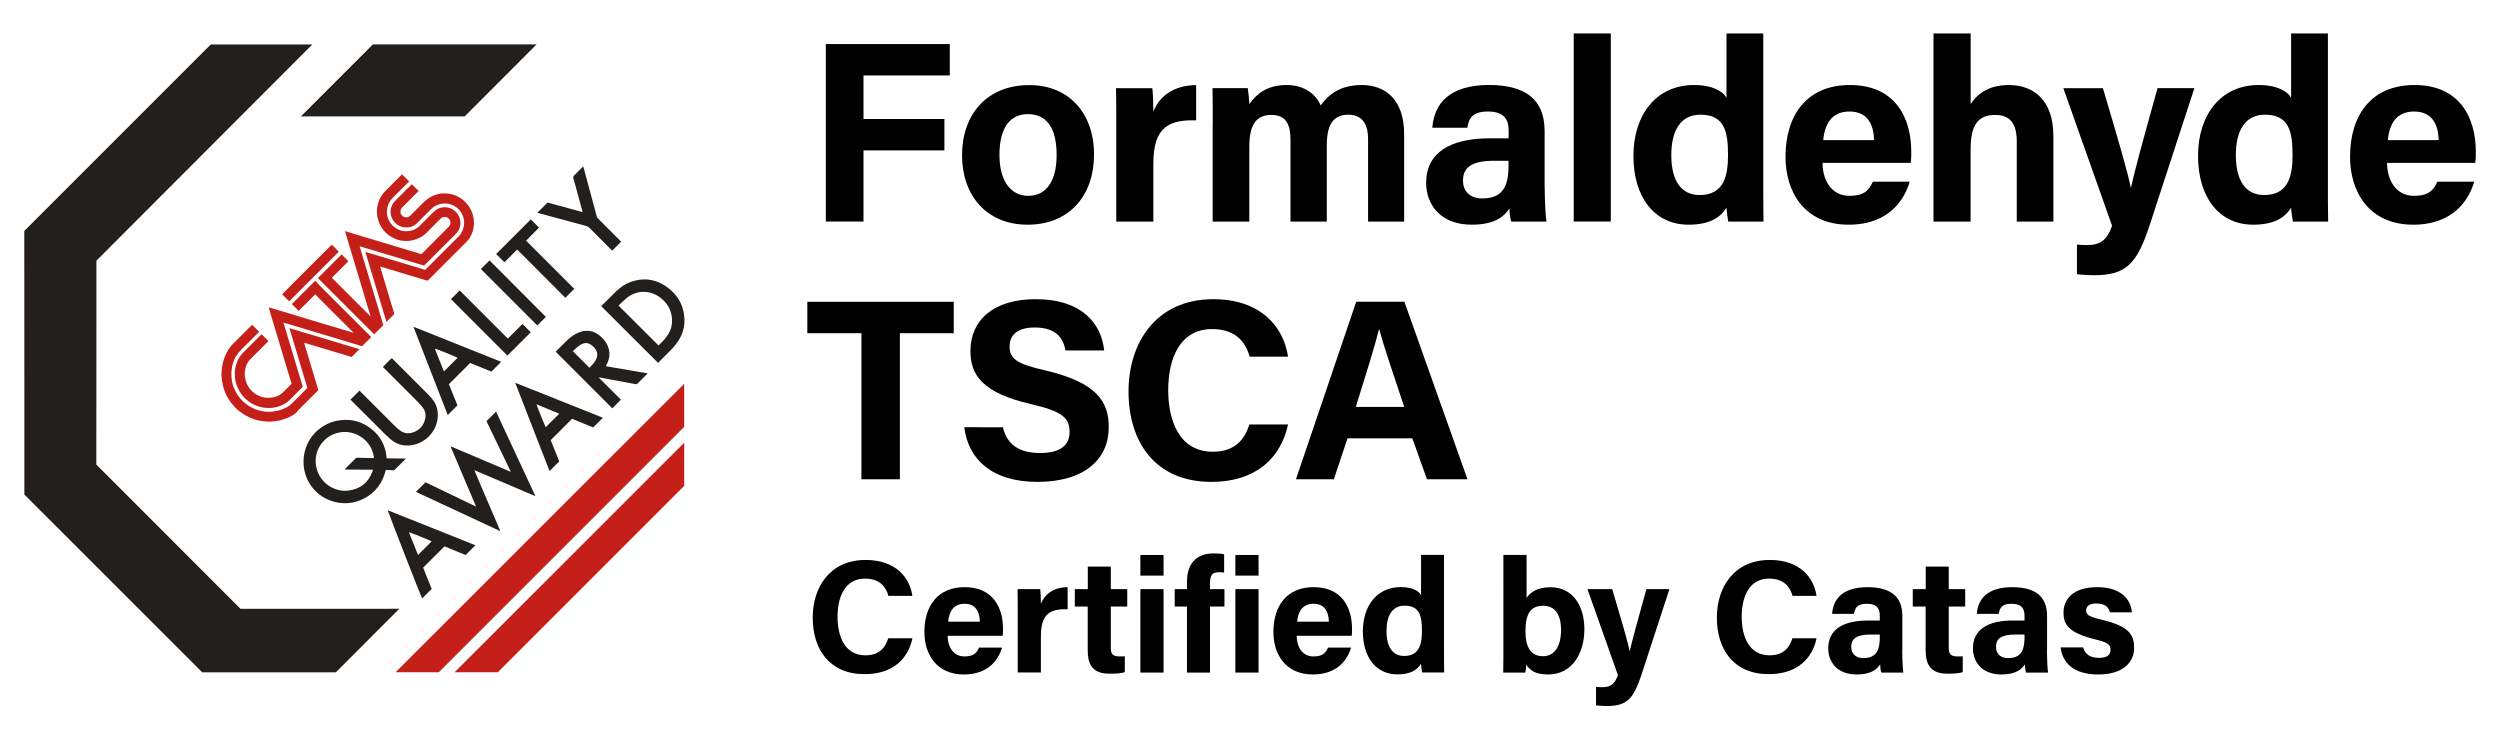
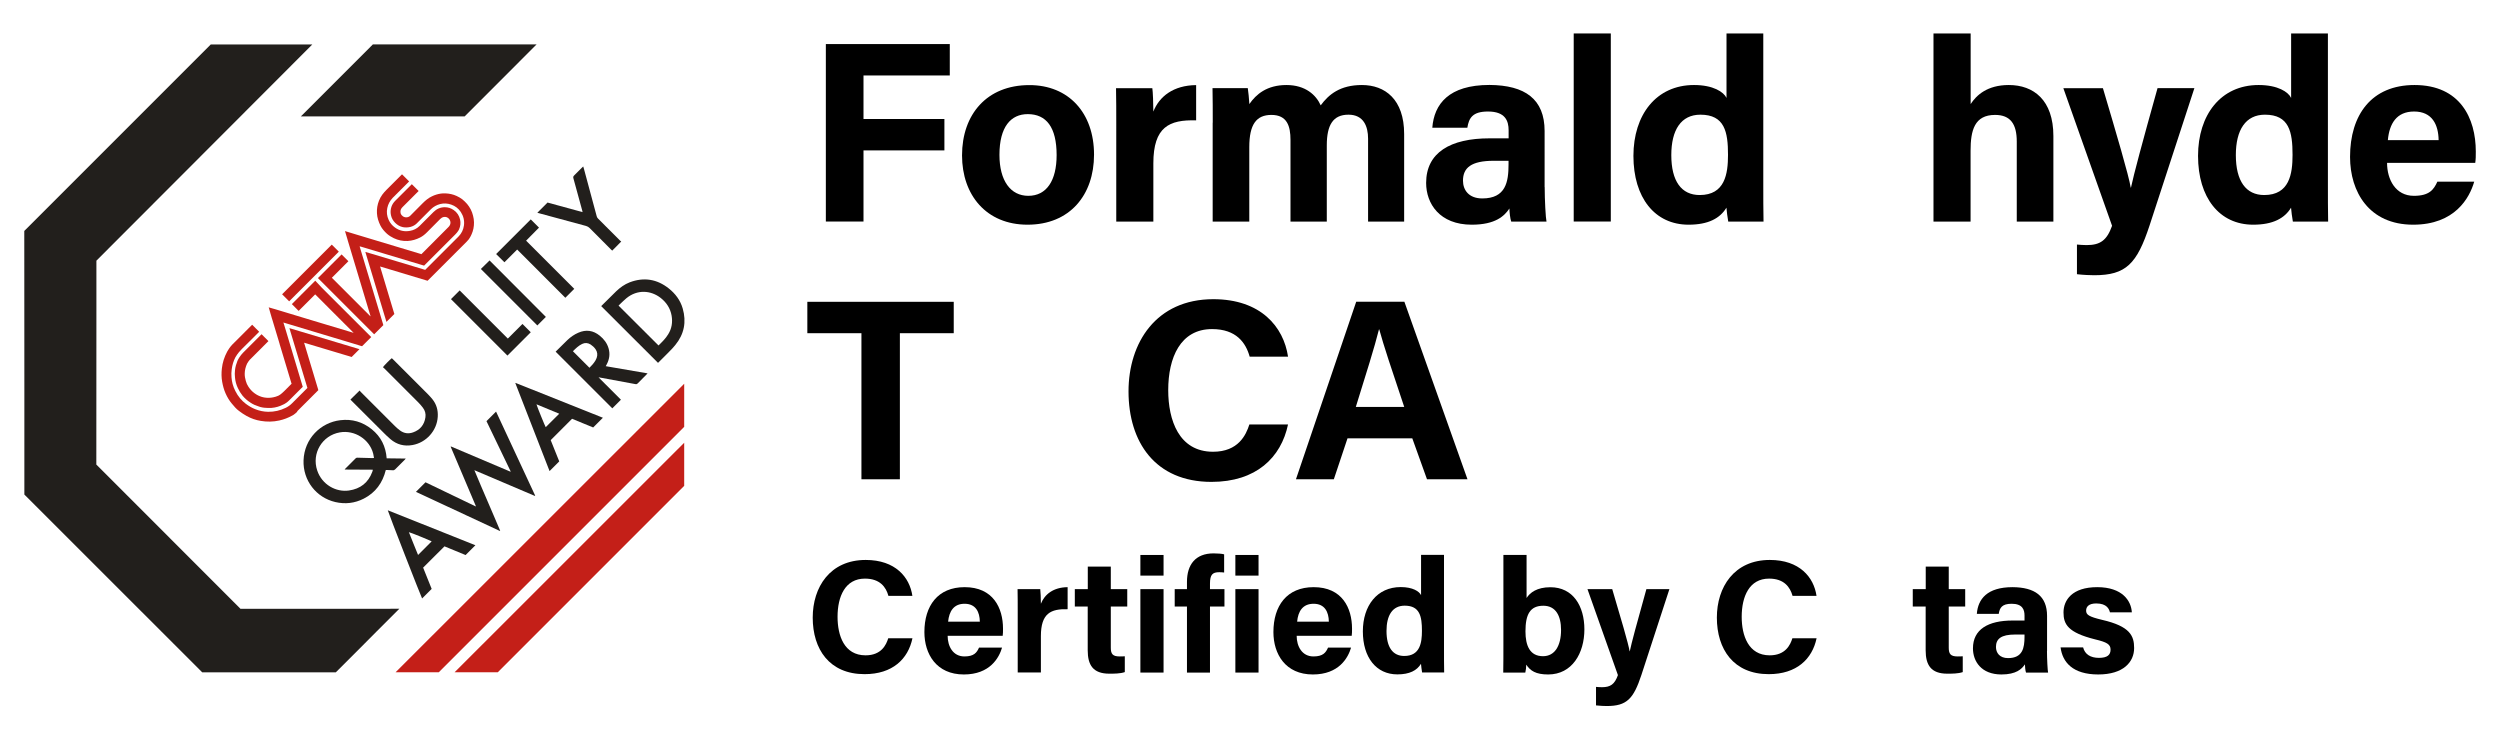
<svg xmlns="http://www.w3.org/2000/svg" version="1.1" id="Livello_1" x="0px" y="0px" viewBox="0 0 316.1 93.51" style="enable-background:new 0 0 316.1 93.51;" xml:space="preserve">
  <style type="text/css">
	.st0{fill:#221F1C;}
	.st1{fill:#C41F18;}
	.st2{fill:none;}
</style>
  <g>
    <g>
      <path d="M115.37,80.7c-0.55,2.63-2.52,4.54-6.05,4.54c-4.46,0-6.56-3.16-6.56-7.15c0-3.85,2.18-7.29,6.7-7.29    c3.75,0,5.56,2.18,5.9,4.54h-3.03c-0.3-1.1-1.06-2.18-2.97-2.18c-2.5,0-3.46,2.26-3.46,4.83c0,2.36,0.83,4.87,3.54,4.87    c2,0,2.61-1.32,2.87-2.16H115.37z" />
      <path d="M119.82,80.39c0,1.32,0.67,2.61,2.12,2.61c1.22,0,1.57-0.49,1.85-1.12h2.91c-0.37,1.28-1.53,3.4-4.83,3.4    c-3.48,0-4.99-2.59-4.99-5.36c0-3.32,1.69-5.68,5.09-5.68c3.6,0,4.85,2.63,4.85,5.25c0,0.37,0,0.59-0.04,0.9H119.82z M123.89,78.6    c-0.02-1.22-0.51-2.26-1.93-2.26c-1.38,0-1.95,0.96-2.08,2.26H123.89z" />
      <path d="M128.68,77.36c0-1.06,0-1.97-0.02-2.87h2.87c0.04,0.24,0.08,1.28,0.08,1.85c0.47-1.2,1.59-2.08,3.38-2.1v2.79    c-2.12-0.06-3.38,0.51-3.38,3.4v4.6h-2.93V77.36z" />
      <path d="M135.91,74.49h1.63v-2.85h2.91v2.85h2.08v2.2h-2.08v5.21c0,0.79,0.24,1.1,1.12,1.1c0.16,0,0.45,0,0.65-0.02v2    c-0.57,0.2-1.36,0.2-1.96,0.2c-2.06,0-2.73-1.1-2.73-2.95v-5.54h-1.63V74.49z" />
      <path d="M144.19,72.78v-2.61h2.93v2.61H144.19z M144.19,74.49h2.93v10.55h-2.93V74.49z" />
      <path d="M150.08,85.04v-8.35h-1.55v-2.2h1.55v-0.92c0-2.18,1.08-3.6,3.36-3.6c0.47,0,1.08,0.04,1.34,0.12v2.3    c-0.16-0.02-0.39-0.04-0.61-0.04c-0.86,0-1.18,0.3-1.18,1.45v0.69h1.83v2.2h-1.83v8.35H150.08z" />
      <path d="M156.2,72.78v-2.61h2.93v2.61H156.2z M156.2,74.49h2.93v10.55h-2.93V74.49z" />
      <path d="M163.95,80.39c0,1.32,0.67,2.61,2.12,2.61c1.22,0,1.57-0.49,1.85-1.12h2.91c-0.37,1.28-1.53,3.4-4.83,3.4    c-3.48,0-4.99-2.59-4.99-5.36c0-3.32,1.69-5.68,5.09-5.68c3.6,0,4.85,2.63,4.85,5.25c0,0.37,0,0.59-0.04,0.9H163.95z M168.02,78.6    c-0.02-1.22-0.51-2.26-1.93-2.26c-1.38,0-1.96,0.96-2.08,2.26H168.02z" />
      <path d="M182.58,70.17v11.97c0,0.96,0,1.93,0.02,2.89h-2.79c-0.06-0.33-0.12-0.86-0.14-1.1c-0.51,0.84-1.43,1.34-2.99,1.34    c-2.67,0-4.36-2.14-4.36-5.44c0-3.24,1.79-5.6,4.79-5.6c1.53,0,2.34,0.55,2.57,1.02v-5.09H182.58z M177.55,82.94    c2,0,2.24-1.67,2.24-3.18c0-1.81-0.26-3.18-2.18-3.18c-1.53,0-2.3,1.2-2.3,3.2C175.31,81.84,176.1,82.94,177.55,82.94z" />
      <path d="M190.09,70.17h2.93v5.44c0.43-0.67,1.3-1.36,3.01-1.36c2.87,0,4.3,2.38,4.3,5.33c0,3.01-1.55,5.7-4.58,5.7    c-1.57,0-2.26-0.47-2.77-1.24c0,0.35-0.06,0.73-0.12,1h-2.79c0.02-1.14,0.02-2.3,0.02-3.44V70.17z M195.14,76.59    c-1.67,0-2.26,1.08-2.26,3.24c0,1.77,0.53,3.14,2.22,3.14c1.49,0,2.28-1.32,2.28-3.32C197.38,77.87,196.71,76.59,195.14,76.59z" />
      <path d="M203.85,74.49c1.08,3.64,2.04,6.88,2.2,7.86h0.02c0.22-1.06,0.86-3.42,2.1-7.86h2.91l-3.54,10.85    c-1,3.03-1.85,3.93-4.38,3.93c-0.27,0-0.86-0.02-1.36-0.08v-2.34c0.2,0.02,0.51,0.04,0.75,0.04c1.08,0,1.61-0.37,2.02-1.53    l-3.85-10.87H203.85z" />
      <path d="M229.69,80.7c-0.55,2.63-2.53,4.54-6.05,4.54c-4.46,0-6.56-3.16-6.56-7.15c0-3.85,2.18-7.29,6.7-7.29    c3.75,0,5.56,2.18,5.9,4.54h-3.03c-0.31-1.1-1.06-2.18-2.97-2.18c-2.5,0-3.46,2.26-3.46,4.83c0,2.36,0.84,4.87,3.54,4.87    c2,0,2.61-1.32,2.87-2.16H229.69z" />
-       <path d="M240.52,82.31c0,1.02,0.08,2.48,0.14,2.73h-2.79c-0.08-0.2-0.14-0.77-0.14-1.04c-0.39,0.59-1.1,1.28-2.97,1.28    c-2.55,0-3.6-1.67-3.6-3.3c0-2.4,1.91-3.52,5.01-3.52h1.51v-0.63c0-0.75-0.26-1.49-1.63-1.49c-1.22,0-1.51,0.51-1.63,1.28h-2.77    c0.14-1.87,1.3-3.38,4.52-3.38c2.81,0.02,4.36,1.12,4.36,3.64V82.31z M237.67,80.23h-1.18c-1.77,0-2.42,0.55-2.42,1.57    c0,0.75,0.47,1.41,1.53,1.41c1.85,0,2.08-1.3,2.08-2.69V80.23z" />
      <path d="M241.86,74.49h1.63v-2.85h2.91v2.85h2.08v2.2h-2.08v5.21c0,0.79,0.24,1.1,1.12,1.1c0.16,0,0.45,0,0.65-0.02v2    c-0.57,0.2-1.36,0.2-1.96,0.2c-2.06,0-2.73-1.1-2.73-2.95v-5.54h-1.63V74.49z" />
      <path d="M258.82,82.31c0,1.02,0.08,2.48,0.14,2.73h-2.79c-0.08-0.2-0.14-0.77-0.14-1.04c-0.39,0.59-1.1,1.28-2.97,1.28    c-2.55,0-3.6-1.67-3.6-3.3c0-2.4,1.91-3.52,5.01-3.52h1.51v-0.63c0-0.75-0.26-1.49-1.63-1.49c-1.22,0-1.51,0.51-1.63,1.28h-2.77    c0.14-1.87,1.3-3.38,4.52-3.38c2.81,0.02,4.36,1.12,4.36,3.64V82.31z M255.97,80.23h-1.18c-1.77,0-2.42,0.55-2.42,1.57    c0,0.75,0.47,1.41,1.53,1.41c1.85,0,2.08-1.3,2.08-2.69V80.23z" />
      <path d="M263.39,81.86c0.22,0.86,0.92,1.32,2,1.32c1.08,0,1.47-0.39,1.47-1.04c0-0.67-0.45-0.94-1.96-1.3    c-3.44-0.86-3.99-1.91-3.99-3.4c0-1.55,1.08-3.2,4.26-3.2c3.2,0,4.3,1.75,4.38,3.18h-2.77c-0.1-0.39-0.37-1.12-1.73-1.12    c-0.96,0-1.28,0.43-1.28,0.9c0,0.53,0.33,0.77,2.04,1.18c3.52,0.81,4.03,2.02,4.03,3.56c0,1.75-1.34,3.34-4.54,3.34    c-3.22,0-4.52-1.55-4.76-3.42H263.39z" />
    </g>
    <g>
      <path d="M104.42,5.57h15.67v3.97h-10.91v5.51h10.23v3.97h-10.23v8.99h-4.76V5.57z" />
      <path d="M138.33,19.55c0,5.11-3.06,8.86-8.41,8.86c-5.21,0-8.28-3.75-8.28-8.76c0-5.21,3.16-8.89,8.5-8.89    C135.11,10.75,138.33,14.27,138.33,19.55z M126.37,19.58c0,3.26,1.4,5.18,3.65,5.18c2.31,0,3.58-1.92,3.58-5.15    c0-3.52-1.3-5.18-3.65-5.18C127.81,14.43,126.37,16.03,126.37,19.58z" />
      <path d="M141.14,15.74c0-1.69,0-3.16-0.03-4.59h4.59c0.07,0.39,0.13,2.05,0.13,2.96c0.75-1.92,2.54-3.32,5.41-3.35v4.46    c-3.39-0.1-5.41,0.81-5.41,5.44v7.36h-4.69V15.74z" />
      <path d="M153.34,15.51c0-1.47,0-2.9-0.03-4.37h4.46c0.07,0.42,0.16,1.37,0.2,2.02c0.85-1.24,2.22-2.41,4.69-2.41    c2.41,0,3.75,1.27,4.33,2.57c1.01-1.37,2.44-2.57,5.21-2.57c2.93,0,5.34,1.82,5.34,6.19v11.08h-4.56V17.53    c0-1.53-0.55-3.03-2.48-3.03c-1.95,0-2.74,1.3-2.74,3.88v9.64h-4.59V17.69c0-1.73-0.42-3.16-2.41-3.16c-1.89,0-2.8,1.17-2.8,4.07    v9.42h-4.63V15.51z" />
      <path d="M195.31,23.65c0,1.63,0.13,3.97,0.23,4.37h-4.46c-0.13-0.33-0.23-1.24-0.23-1.66c-0.62,0.94-1.76,2.05-4.76,2.05    c-4.07,0-5.77-2.67-5.77-5.28c0-3.84,3.06-5.64,8.02-5.64h2.41v-1.01c0-1.2-0.42-2.38-2.61-2.38c-1.96,0-2.41,0.82-2.61,2.05    h-4.43c0.23-3,2.09-5.41,7.23-5.41c4.5,0.03,6.97,1.79,6.97,5.83V23.65z M190.75,20.33h-1.89c-2.83,0-3.88,0.88-3.88,2.51    c0,1.2,0.75,2.25,2.44,2.25c2.97,0,3.32-2.09,3.32-4.3V20.33z" />
      <path d="M198.98,28.02V4.23h4.69v23.78H198.98z" />
      <path d="M222.95,4.23v19.16c0,1.53,0,3.09,0.03,4.63h-4.46c-0.1-0.52-0.2-1.37-0.23-1.76c-0.81,1.34-2.28,2.15-4.79,2.15    c-4.27,0-6.97-3.42-6.97-8.7c0-5.18,2.87-8.96,7.66-8.96c2.44,0,3.75,0.88,4.11,1.63V4.23H222.95z M214.91,24.66    c3.19,0,3.58-2.67,3.58-5.08c0-2.9-0.42-5.08-3.49-5.08c-2.44,0-3.68,1.92-3.68,5.11C211.32,22.9,212.59,24.66,214.91,24.66z" />
-       <path d="M230.44,20.59c0,2.12,1.08,4.17,3.39,4.17c1.96,0,2.51-0.78,2.97-1.79h4.66c-0.59,2.05-2.44,5.44-7.72,5.44    c-5.57,0-7.98-4.14-7.98-8.57c0-5.31,2.7-9.09,8.15-9.09c5.77,0,7.75,4.2,7.75,8.41c0,0.59,0,0.95-0.07,1.43H230.44z     M236.95,17.72c-0.03-1.95-0.81-3.62-3.1-3.62c-2.22,0-3.13,1.53-3.32,3.62H236.95z" />
      <path d="M249.17,4.23v8.93c0.72-1.11,2.09-2.41,4.82-2.41c3.13,0,5.64,1.89,5.64,6.45v10.82H255V17.89c0-2.18-0.78-3.36-2.74-3.36    c-2.61,0-3.1,1.95-3.1,4.53v8.96h-4.69V4.23H249.17z" />
      <path d="M265.89,11.14c1.73,5.83,3.26,11.01,3.52,12.58h0.03c0.36-1.69,1.37-5.47,3.36-12.58h4.66l-5.67,17.37    c-1.6,4.85-2.97,6.29-7,6.29c-0.42,0-1.37-0.03-2.18-0.13v-3.75c0.33,0.03,0.81,0.07,1.21,0.07c1.73,0,2.57-0.59,3.23-2.44    l-6.16-17.4H265.89z" />
      <path d="M294.34,4.23v19.16c0,1.53,0,3.09,0.03,4.63h-4.46c-0.1-0.52-0.2-1.37-0.23-1.76c-0.81,1.34-2.28,2.15-4.79,2.15    c-4.27,0-6.97-3.42-6.97-8.7c0-5.18,2.87-8.96,7.66-8.96c2.44,0,3.75,0.88,4.11,1.63V4.23H294.34z M286.29,24.66    c3.19,0,3.58-2.67,3.58-5.08c0-2.9-0.42-5.08-3.49-5.08c-2.44,0-3.68,1.92-3.68,5.11C282.7,22.9,283.98,24.66,286.29,24.66z" />
      <path d="M301.82,20.59c0,2.12,1.08,4.17,3.39,4.17c1.96,0,2.51-0.78,2.97-1.79h4.66c-0.59,2.05-2.44,5.44-7.72,5.44    c-5.57,0-7.98-4.14-7.98-8.57c0-5.31,2.7-9.09,8.15-9.09c5.77,0,7.75,4.2,7.75,8.41c0,0.59,0,0.95-0.07,1.43H301.82z     M308.34,17.72c-0.03-1.95-0.81-3.62-3.1-3.62c-2.22,0-3.13,1.53-3.32,3.62H308.34z" />
      <path d="M108.92,42.13h-6.84v-3.97h18.51v3.97h-6.81V60.6h-4.86V42.13z" />
-       <path d="M126.81,54.02c0.52,2.25,2.12,3.26,4.72,3.26c2.61,0,3.71-1.04,3.71-2.67c0-1.86-1.08-2.64-4.92-3.52    c-6.12-1.43-7.62-3.68-7.62-6.71c0-3.91,2.93-6.55,8.24-6.55c5.96,0,8.34,3.19,8.67,6.48h-4.89c-0.26-1.4-1.01-2.9-3.91-2.9    c-1.99,0-3.16,0.81-3.16,2.41c0,1.56,0.95,2.22,4.59,3.03c6.52,1.56,7.95,3.98,7.95,7.17c0,4.07-3.1,6.91-9.02,6.91    c-5.7,0-8.73-2.8-9.25-6.91H126.81z" />
      <path d="M162.86,53.66c-0.88,4.2-4.04,7.27-9.68,7.27c-7.13,0-10.49-5.05-10.49-11.44c0-6.16,3.49-11.66,10.72-11.66    c6,0,8.89,3.49,9.45,7.27h-4.85c-0.49-1.76-1.69-3.49-4.76-3.49c-4.01,0-5.54,3.62-5.54,7.72c0,3.78,1.34,7.79,5.67,7.79    c3.19,0,4.17-2.12,4.59-3.45H162.86z" />
      <path d="M170.38,55.42l-1.73,5.18h-4.79l7.62-22.45h6.09l7.98,22.45h-5.12l-1.86-5.18H170.38z M177.55,51.45    c-1.6-4.76-2.61-7.79-3.16-9.81h-0.03c-0.55,2.22-1.66,5.73-2.93,9.81H177.55z" />
    </g>
    <g>
      <path class="st0" d="M57.02,56.45c2.51,1.06,5.01,2.13,7.52,3.19c0.01-0.01,0.02-0.02,0.03-0.03c-1.02-2.13-2.04-4.25-3.06-6.36    c0.41-0.41,0.8-0.8,1.21-1.21c1.65,3.53,3.3,7.08,4.95,10.63c-0.01,0.01-0.01,0.02-0.02,0.02c-0.01,0-0.01,0.01-0.02,0.01    c-0.01,0-0.03,0-0.04-0.01c-2.52-1.07-5.04-2.15-7.61-3.24c0.27,0.67,0.55,1.3,0.81,1.93c0.27,0.64,0.54,1.27,0.82,1.91    c0.27,0.64,0.54,1.27,0.82,1.91c0.27,0.64,0.54,1.27,0.81,1.9c-0.02,0.02-0.02,0.02-0.02,0.03c0,0-0.01,0.01-0.02,0    c-0.03-0.01-0.07-0.02-0.1-0.04c-3.51-1.64-7.02-3.27-10.51-4.9c0.39-0.39,0.79-0.79,1.21-1.21c2.07,1,4.21,2.02,6.34,3.05    c0.01-0.01,0.02-0.02,0.03-0.03c-1.06-2.51-2.13-5.01-3.19-7.52C57,56.48,57.01,56.46,57.02,56.45z" />
      <path class="st0" d="M45.47,49.38c0.04,0.05,0.09,0.12,0.14,0.17c1.44,1.44,2.88,2.88,4.32,4.32c0.2,0.2,0.42,0.39,0.65,0.56    c0.5,0.37,1.06,0.45,1.65,0.24c0.9-0.32,1.42-0.96,1.56-1.9c0.07-0.45-0.05-0.87-0.32-1.22c-0.18-0.24-0.38-0.47-0.59-0.68    c-1.43-1.43-2.86-2.86-4.29-4.29c-0.05-0.05-0.12-0.1-0.17-0.15c0.09-0.16,0.92-1,1.12-1.14c0.05,0.04,0.1,0.09,0.15,0.14    c1.48,1.48,2.96,2.96,4.44,4.44c0.19,0.19,0.36,0.39,0.53,0.59c0.53,0.65,0.74,1.4,0.69,2.23c-0.1,1.76-1.45,3.27-3.19,3.58    c-1.05,0.19-1.98-0.05-2.8-0.75c-0.19-0.16-0.38-0.33-0.56-0.51c-1.46-1.45-2.91-2.91-4.37-4.36c-0.04-0.04-0.09-0.09-0.12-0.13    C44.7,50.14,45.07,49.78,45.47,49.38z" />
      <path class="st0" d="M67.94,26.9c0.43-0.44,0.85-0.85,1.29-1.29c1.45,0.39,2.92,0.8,4.43,1.21c-0.01-0.08-0.02-0.14-0.04-0.19    c-0.37-1.36-0.74-2.73-1.12-4.09c-0.04-0.15-0.02-0.24,0.09-0.35c0.33-0.32,0.65-0.65,0.98-0.98c0.05-0.05,0.1-0.09,0.17-0.16    c0.03,0.08,0.05,0.15,0.07,0.21c0.55,2.03,1.1,4.06,1.64,6.09c0.03,0.12,0.09,0.21,0.18,0.3c0.92,0.92,1.84,1.84,2.76,2.76    c0.05,0.05,0.12,0.09,0.16,0.13c-0.4,0.4-0.76,0.77-1.14,1.15c-0.04-0.03-0.09-0.09-0.15-0.14c-0.9-0.9-1.8-1.8-2.7-2.71    c-0.13-0.13-0.28-0.22-0.46-0.27c-2.01-0.54-4.02-1.08-6.03-1.63C68.03,26.94,67.99,26.92,67.94,26.9z" />
      <path class="st0" d="M64.21,42.81c0.64-0.63,1.25-1.25,1.85-1.85c0.36,0.36,0.71,0.71,1.05,1.05c-0.98,0.98-1.97,1.97-2.95,2.95    c-2.38-2.38-4.76-4.76-7.14-7.14c0.35-0.35,0.71-0.71,1.1-1.1C60.13,38.73,62.16,40.76,64.21,42.81z" />
      <path class="st0" d="M61.9,32.93c2.38,2.39,4.76,4.77,7.12,7.14c-0.36,0.36-0.73,0.73-1.08,1.08c-2.37-2.37-4.75-4.75-7.14-7.14    C61.16,33.66,61.52,33.3,61.9,32.93z" />
      <path class="st0" d="M48.89,57.95c-0.11-1.5-0.72-2.73-1.88-3.67c-1.16-0.94-2.5-1.33-3.98-1.15c-2.51,0.3-4.55,2.35-4.65,5.07    c-0.09,2.56,1.61,4.72,4.02,5.28c1.25,0.29,2.45,0.15,3.59-0.43c1.49-0.76,2.39-2,2.79-3.62c0.09,0,0.18,0,0.26,0    c0.21,0.01,0.42,0.02,0.63,0.03c0.12,0.01,0.21-0.03,0.3-0.12c0.4-0.41,0.81-0.81,1.22-1.22c0.04-0.04,0.06-0.08,0.11-0.14    C50.47,57.97,49.69,57.96,48.89,57.95z M47.04,57.92c-0.62-0.01-1.23-0.03-1.85-0.05c-0.08,0-0.15,0.01-0.21,0.07    c-0.45,0.45-0.9,0.9-1.35,1.35c-0.01,0.01-0.02,0.03-0.05,0.08c1.2,0.01,2.37,0.01,3.57,0.02c-0.03,0.1-0.05,0.18-0.07,0.25    c-0.51,1.39-1.51,2.17-2.96,2.38c-1.63,0.24-3.41-0.74-4.01-2.53c-0.73-2.16,0.62-4.43,2.86-4.82c1.87-0.33,3.76,0.88,4.22,2.7    c0.04,0.17,0.06,0.34,0.1,0.54C47.2,57.92,47.12,57.92,47.04,57.92z" />
      <path class="st0" d="M83.2,45.88c-2.41-2.4-4.79-4.78-7.18-7.17c0.01-0.01,0.02-0.03,0.04-0.05c0.62-0.61,1.23-1.23,1.85-1.83    c0.5-0.48,1.06-0.88,1.7-1.13c1.79-0.68,3.45-0.42,4.95,0.77c0.83,0.66,1.46,1.49,1.76,2.53c0.49,1.7,0.19,3.25-0.94,4.63    c-0.23,0.29-0.49,0.56-0.75,0.82c-0.43,0.45-0.88,0.88-1.32,1.32C83.28,45.81,83.24,45.85,83.2,45.88z M83.26,43.68    c0.44-0.43,0.9-0.87,1.23-1.42c0.45-0.72,0.57-1.51,0.43-2.34c-0.16-0.92-0.64-1.66-1.37-2.24c-1.26-0.99-2.98-1.1-4.35,0.03    c-0.26,0.22-0.51,0.46-0.76,0.7c-0.08,0.08-0.16,0.17-0.23,0.23C79.91,40.33,81.58,42,83.26,43.68z" />
      <path class="st0" d="M65.39,31.55c-0.55,0.55-1.09,1.09-1.61,1.61c-0.36-0.36-0.71-0.71-1.05-1.04c1.45-1.45,2.92-2.92,4.38-4.38    c0.33,0.33,0.68,0.68,1.04,1.04c-0.53,0.53-1.07,1.08-1.63,1.65c2.04,2.04,4.07,4.07,6.09,6.09c-0.38,0.38-0.75,0.75-1.13,1.13    C69.47,35.62,67.43,33.59,65.39,31.55z" />
      <path class="st0" d="M76.59,46.3c0.05-0.1,0.1-0.18,0.14-0.26c0.33-0.64,0.42-1.3,0.22-1.99c-0.19-0.66-0.59-1.18-1.12-1.61    c-0.83-0.67-1.73-0.8-2.71-0.37c-0.51,0.22-0.97,0.54-1.37,0.92c-0.5,0.48-0.99,0.97-1.48,1.46c-0.01,0.01-0.02,0.04-0.01,0.02    c2.4,2.4,4.79,4.79,7.16,7.16c0.35-0.35,0.71-0.71,1.09-1.09c-0.92-0.92-1.86-1.86-2.83-2.83c0.08,0.01,0.11,0.01,0.14,0.02    c1.51,0.28,3.03,0.55,4.54,0.84c0.12,0.02,0.19-0.01,0.27-0.09c0.37-0.37,0.74-0.74,1.11-1.12c0.04-0.04,0.07-0.08,0.14-0.15    C80.09,46.89,78.35,46.6,76.59,46.3z M75.44,45.26c-0.04,0.11-0.09,0.22-0.15,0.32c-0.21,0.35-0.48,0.65-0.76,0.92    c-0.7-0.7-1.38-1.38-2.09-2.09c0.34-0.34,0.7-0.7,1.16-0.92c0.37-0.18,0.73-0.15,1.08,0.07c0.24,0.16,0.45,0.35,0.62,0.59    C75.54,44.5,75.58,44.87,75.44,45.26z" />
      <g>
        <path class="st0" d="M69.49,59.56C69.48,59.56,69.48,59.56,69.49,59.56C69.48,59.56,69.48,59.56,69.49,59.56     C69.5,59.57,69.49,59.57,69.49,59.56z" />
        <path class="st0" d="M76.18,52.8c-3.66-1.46-7.32-2.92-10.98-4.38c-0.01,0-0.01,0-0.02,0c-0.01,0-0.01,0.01-0.02,0.02     c0.01,0.03,0.02,0.07,0.04,0.11c1.43,3.67,2.85,7.33,4.28,11c0,0,0.01,0,0.01,0.01c0.41-0.41,0.81-0.81,1.22-1.22     c-0.36-0.89-0.73-1.8-1.08-2.69c0.91-0.91,1.8-1.8,2.7-2.7c0.89,0.36,1.79,0.74,2.67,1.1c0.43-0.43,0.83-0.83,1.23-1.23     C76.21,52.82,76.19,52.81,76.18,52.8z M69,54.01c-0.07-0.09-1.05-2.48-1.17-2.89c0.99,0.41,1.94,0.8,2.88,1.19     C70.13,52.88,69.56,53.45,69,54.01z" />
      </g>
      <path class="st0" d="M49.03,64.52c0.07,0.32,4.26,11.06,4.34,11.15c0.4-0.4,0.8-0.8,1.21-1.21c-0.36-0.89-0.73-1.8-1.08-2.69    c0.91-0.91,1.8-1.79,2.7-2.69c0.89,0.36,1.79,0.74,2.67,1.1c0.43-0.43,0.83-0.83,1.24-1.24C56.42,67.48,52.74,66.01,49.03,64.52z     M52.86,70.17c-0.4-0.95-0.77-1.92-1.16-2.88c0.16,0.01,2.68,1.04,2.88,1.16C54.01,69.02,53.44,69.59,52.86,70.17z" />
-       <path class="st0" d="M52.47,41.39c-0.04-0.02-0.08-0.03-0.12-0.04c-0.01,0-0.01,0-0.02,0c-0.01,0-0.01,0.01-0.03,0.03    c1.44,3.7,2.88,7.41,4.31,11.1c0.41-0.41,0.82-0.82,1.23-1.23c-0.36-0.89-0.72-1.8-1.08-2.67c0.91-0.91,1.79-1.79,2.69-2.69    c0.88,0.36,1.79,0.74,2.68,1.1c0.42-0.42,0.82-0.82,1.24-1.24C59.74,44.29,56.1,42.84,52.47,41.39z M56.13,46.96    c-0.38-0.94-0.77-1.9-1.15-2.87c0.18,0.01,2.4,0.9,2.88,1.15C57.28,45.82,56.72,46.38,56.13,46.96z" />
      <path class="st0" d="M49.38,76.98L49.38,76.98l-18.97,0l-0.91-0.91c-4.06-4.07-8.13-8.14-12.2-12.21l-1.08-1.08l-4.04-4.04v-0.23    c0-0.02,0-0.03,0-0.05c0.01-6.39,0.01-12.78,0.01-19.17v-6.16c0-0.02,0-0.04,0-0.06v-0.11L39.49,5.62H26.65l-0.2,0.2    c-7.73,7.73-15.45,15.46-23.18,23.18c0,0,0,0,0,0L3.07,29.2v0.27c0,0,0,0,0,0.01c0.01,6.56,0.01,13.12,0.01,19.68    c0,2.89,0,5.78,0,8.68l0,4.69l0.13,0.13c0,0,0,0,0,0c7.32,7.31,14.64,14.63,21.96,21.95l0.4,0.4h0.18l0,0l16.71,0l0.14-0.14    c0,0,0,0,0.01-0.01c1.15-1.16,2.31-2.31,3.46-3.46l1.58-1.59l2.84-2.84H49.38z" />
      <g>
        <path class="st0" d="M67.87,5.61H47.15l-6.69,6.69l-2.42,2.42h0.04c0,0,0,0,0,0c0.08,0,0.13,0,0.18,0c0.16,0,0.32,0,0.48,0H55.1     h3.5h0.15l0.11-0.11c0,0,0,0,0,0c2.91-2.91,5.82-5.83,8.73-8.74l0.23-0.23h0C67.85,5.63,67.86,5.62,67.87,5.61z" />
      </g>
      <g>
        <g>
          <path class="st1" d="M86.51,51.5v-0.49v-2.49l-0.08,0.08c-2,2-4,3.99-5.99,5.99c-0.01,0.01-0.01,0.01-0.01,0.01l-0.01,0.01      l-0.01,0.01C70.28,64.74,60.17,74.85,50.06,84.96L50.02,85h5.46c0.06-0.06,0.12-0.12,0.19-0.18c0,0,0,0,0-0.01      c2.89-2.9,5.79-5.79,8.69-8.69c7.34-7.34,14.67-14.68,22.01-22.01c0,0,0,0,0,0c0.05-0.05,0.1-0.1,0.14-0.14v-0.19V51.5z" />
        </g>
        <g>
          <path class="st1" d="M86.51,55.98c-9.68,9.67-19.33,19.33-28.99,28.98L57.48,85h5.46c0.06-0.06,0.12-0.12,0.19-0.18      c0,0,0,0,0-0.01c2.89-2.9,5.79-5.79,8.69-8.69c4.9-4.9,9.79-9.79,14.69-14.69V55.98z" />
        </g>
      </g>
      <g>
        <path class="st1" d="M37.61,51.97c0.21-0.22,0.43-0.43,0.65-0.65c0.43-0.43,0.86-0.86,1.29-1.29l0.7-0.7l-0.03-0.1l0-0.01     l-1.77-5.89l0.03,0.01l5.13,1.54l0.51,0.15l0.29,0.09l0.05,0.02l0.03-0.03c0.25-0.25,0.53-0.53,0.75-0.75l0.04-0.04     c0.04-0.04,0.08-0.08,0.12-0.12l0.05-0.05l-0.23-0.07l-0.1-0.03l-8.53-2.56l0.01,0.02c0.01,0.02,0.01,0.03,0.01,0.04     c0.71,2.38,1.43,4.76,2.15,7.15l0.08,0.26l0.03,0.09l-0.06,0.06l-1.87,1.87c-0.23,0.24-0.5,0.43-0.8,0.58     c-0.71,0.35-1.46,0.52-2.24,0.51c-0.55-0.01-1.09-0.12-1.6-0.32c-0.44-0.17-0.85-0.41-1.23-0.7c-0.26-0.2-0.51-0.43-0.72-0.69     c-0.23-0.28-0.43-0.58-0.59-0.91c-0.15-0.29-0.27-0.59-0.35-0.9c-0.07-0.27-0.12-0.55-0.14-0.83c-0.03-0.35-0.02-0.7,0.03-1.05     c0.07-0.53,0.22-1.03,0.46-1.49c0.14-0.24,0.3-0.47,0.45-0.65c0.1-0.11,0.24-0.27,0.4-0.43c0.37-0.37,0.75-0.74,1.12-1.11     l0.98-0.98c0,0,0,0,0,0l0.06-0.06l-0.89-0.89l-0.05,0.05l-1.99,1.99l-0.47,0.47c0,0,0,0.01-0.01,0.01     c-0.06,0.06-0.32,0.35-0.52,0.69c-0.04,0.07-0.08,0.14-0.12,0.2c-0.36,0.67-0.59,1.38-0.67,2.14c-0.06,0.55-0.06,1.11,0.04,1.66     c0.09,0.5,0.22,1,0.43,1.47c0.21,0.47,0.46,0.9,0.79,1.29c0.28,0.33,0.55,0.67,0.91,0.93c0.31,0.23,0.63,0.46,0.97,0.64     c0.56,0.31,1.16,0.52,1.79,0.62c0.77,0.13,1.55,0.12,2.32-0.05c0.59-0.13,1.14-0.34,1.66-0.63c0,0,0.01-0.01,0.02-0.01     c0.01-0.01,0.04-0.02,0.07-0.04c0.02-0.01,0.05-0.03,0.08-0.05c0.16-0.11,0.34-0.27,0.4-0.33c0.01-0.01,0.02-0.02,0.02-0.02     L37.61,51.97z" />
-         <line class="st2" x1="34.78" y1="39.1" x2="34.53" y2="39.03" />
        <g>
          <path class="st1" d="M58.44,25.19c-0.21-0.16-0.45-0.29-0.7-0.41c-0.45-0.21-0.93-0.31-1.42-0.33c-0.2-0.01-0.41,0-0.61,0.03      c-0.38,0.06-0.74,0.17-1.09,0.34c-0.45,0.21-0.82,0.52-1.17,0.87c-0.53,0.54-1.06,1.07-1.59,1.6c-0.07,0.07-0.16,0.12-0.25,0.15      c-0.18,0.06-0.36,0.06-0.54-0.02c-0.02-0.01-0.04-0.02-0.06-0.03c-0.02-0.01-0.04-0.03-0.07-0.04      c-0.07-0.05-0.13-0.11-0.17-0.16c0,0-0.01-0.01-0.01-0.01c-0.09-0.12-0.13-0.25-0.13-0.39c-0.01-0.25,0.1-0.44,0.27-0.61      c0.46-0.46,0.92-0.93,1.39-1.39l0.64-0.64l-0.86-0.86l-2.09,2.09c-0.22,0.22-0.39,0.47-0.49,0.77      c-0.11,0.34-0.14,0.69-0.06,1.05c0.08,0.38,0.26,0.7,0.53,0.97c0.28,0.28,0.6,0.47,0.98,0.55c0.32,0.06,0.64,0.05,0.96-0.03      c0.3-0.08,0.56-0.22,0.78-0.43c0.61-0.6,1.21-1.2,1.81-1.81c0.33-0.32,0.71-0.53,1.16-0.65c0.48-0.12,0.94-0.09,1.4,0.07      c0.5,0.17,0.91,0.48,1.21,0.93c0.34,0.52,0.48,1.09,0.4,1.7c-0.07,0.55-0.31,1.03-0.7,1.42c-1.28,1.28-2.56,2.56-3.84,3.84      l-0.36,0.36l-0.07-0.02l-3.42-1.03c-1.13-0.34-2.27-0.68-3.4-1.02c-0.04-0.01-0.09-0.03-0.14-0.04l-0.54-0.16      c0.89,2.96,1.78,5.9,2.67,8.85l1-1l-0.03-0.1c0-0.01-0.01-0.02-0.01-0.03l-1.76-5.86l-0.01-0.02l6.01,1.81l0.09-0.09l4.86-4.86      l0,0c0.11-0.11,0.19-0.21,0.25-0.28c0.06-0.07,0.08-0.12,0.08-0.12c0.1-0.15,0.19-0.31,0.26-0.47c0.23-0.49,0.34-1.02,0.33-1.56      c0-0.29-0.05-0.57-0.12-0.85c-0.07-0.28-0.16-0.54-0.29-0.79c-0.13-0.24-0.28-0.48-0.46-0.69      C58.87,25.58,58.67,25.37,58.44,25.19z" />
          <path class="st1" d="M41.95,30.93l0.06,0.06c0.28,0.28,0.55,0.55,0.83,0.83l-6.28,6.28l-0.89-0.89L41.95,30.93z" />
          <path class="st1" d="M39.86,35.49l-2.96,2.96l0.86,0.86l2.09-2.09l4.87,4.87l-0.06-0.02h0l-4.96-1.49l-4.93-1.49l-0.25-0.07      l-0.55-0.16l0.03,0.08c0.01,0.03,0.02,0.08,0.04,0.13l0.04,0.15c0.02,0.05,0.03,0.11,0.05,0.18c0.01,0.03,0.02,0.06,0.03,0.1      c0.01,0.03,0.02,0.07,0.03,0.11l0.07,0.23l0.07,0.25l0.04,0.14l0.08,0.25l0.78,2.59l0.04,0.13l0.01,0.04      c0.01,0.04,0.02,0.07,0.03,0.1l0.04,0.13l0,0.02l1.49,4.95l0.03,0.08l-0.06,0.06c-0.41,0.4-0.88,0.88-0.88,0.88      c-0.17,0.17-0.33,0.3-0.44,0.39c-0.12,0.09-0.23,0.15-0.31,0.19c-0.21,0.09-0.42,0.16-0.64,0.2c-0.18,0.04-0.35,0.05-0.51,0.06      c-0.03,0-0.07,0-0.1,0c0,0-0.01,0-0.01,0c-0.05,0-0.1,0-0.15,0c-0.13-0.01-0.25-0.02-0.35-0.04c-0.05-0.01-0.09-0.02-0.14-0.03      c0,0,0,0,0,0c-0.07-0.02-0.13-0.03-0.2-0.05c-0.32-0.1-0.62-0.25-0.89-0.45c-0.32-0.23-0.57-0.51-0.78-0.83      c-0.15-0.22-0.26-0.47-0.33-0.73c-0.09-0.31-0.15-0.63-0.14-0.95c0.01-0.44,0.12-0.85,0.3-1.24c0.11-0.21,0.27-0.41,0.35-0.5      l2.3-2.3l0.05-0.05l-0.87-0.87l-2.32,2.32c-0.38,0.39-0.6,0.77-0.73,1.05c-0.13,0.33-0.27,0.75-0.31,1.19      c-0.04,0.3-0.03,0.6,0,0.9c0.04,0.47,0.16,0.92,0.36,1.34c0.16,0.34,0.35,0.66,0.58,0.95c0.28,0.34,0.61,0.64,0.99,0.88      c0.17,0.11,0.34,0.22,0.53,0.3c0.18,0.08,0.37,0.15,0.56,0.21c0,0,0,0,0,0c0.05,0.02,0.1,0.03,0.15,0.05      c0.03,0.01,0.07,0.02,0.1,0.03c0,0,0.01,0,0.01,0c0.03,0.01,0.06,0.01,0.09,0.02l0,0c0.03,0.01,0.07,0.01,0.1,0.02      c0.02,0,0.03,0.01,0.05,0.01c0.07,0.01,0.15,0.02,0.22,0.03c0.01,0,0.02,0,0.03,0c0.23,0.02,0.5,0.03,0.82,0.02c0,0,0,0,0.01,0      c0.54-0.04,1.05-0.19,1.53-0.44c0.03-0.01,0.06-0.03,0.09-0.04c0.13-0.07,0.39-0.22,0.67-0.51l1.68-1.68l-1.76-5.86      c-0.11-0.38-0.23-0.76-0.34-1.14l-0.29-0.95v0l-0.03-0.09l0,0l-0.02-0.05l-0.01-0.04l0.1,0.03l0,0      c0.29,0.09,0.57,0.17,0.86,0.26c2.44,0.73,4.88,1.47,7.31,2.2l1.16,0.35l0.02,0.01c0.03,0.01,0.07,0.02,0.1,0.03l0.06,0.02      l0.26,0.08l0.01,0c0,0,0,0,0,0c0,0,0,0,0,0l0.02,0l0.05,0.02h0l0.05-0.05l0.59-0.59l0,0l0.52-0.52l-0.06-0.06      c0,0,0-0.01-0.01-0.01c-2.06-2.06-4.12-4.11-6.18-6.17L39.86,35.49z" />
          <path class="st1" d="M45.51,31.16L45.51,31.16l0.03,0.01l0.01,0l0.02,0l0.01,0l0.57,0.17c2.47,0.74,4.95,1.49,7.42,2.23l0.02,0      l0.04,0.01l0.16-0.16c1.22-1.23,2.45-2.45,3.68-3.68c0.03-0.03,0.06-0.06,0.09-0.09c0.07-0.07,0.14-0.14,0.2-0.22      c0.23-0.28,0.29-0.44,0.29-0.44c0.17-0.4,0.22-0.82,0.12-1.24c-0.11-0.49-0.38-0.89-0.79-1.18c-0.34-0.24-0.72-0.37-1.14-0.37      c-0.56,0-1.04,0.22-1.43,0.61c-0.59,0.58-1.18,1.17-1.76,1.76c-0.34,0.34-0.75,0.54-1.21,0.62c-0.69,0.13-1.33-0.01-1.9-0.42      c-0.35-0.25-0.62-0.57-0.8-0.97c-0.22-0.48-0.28-0.99-0.17-1.5c0.1-0.48,0.33-0.91,0.67-1.27l2.09-2.09l-0.9-0.9l-0.06,0.06      c-0.64,0.64-1.28,1.28-1.92,1.92c-0.17,0.17-0.34,0.36-0.49,0.56c-0.18,0.24-0.33,0.51-0.44,0.79c-0.2,0.51-0.29,1.03-0.26,1.59      c0.03,0.57,0.2,1.08,0.45,1.58c0.2,0.39,0.49,0.72,0.82,1.02c0.26,0.23,0.56,0.41,0.87,0.56c0.55,0.26,1.13,0.38,1.74,0.35      c0.56-0.03,1.09-0.19,1.58-0.44c0.32-0.16,0.6-0.39,0.86-0.65c0.56-0.56,1.12-1.12,1.68-1.69c0.06-0.06,0.13-0.11,0.2-0.16      c0.21-0.12,0.42-0.13,0.64-0.06c0.13,0.06,0.24,0.14,0.32,0.26c0.22,0.33,0.17,0.69-0.11,0.97l-3.38,3.39l-0.05,0.05l-0.06-0.02      l-0.02-0.01l-8.3-2.5l-1.28-0.39c0,0.01,0.01,0.02,0.01,0.03l0.33,1.11l0,0.01c0,0,0,0,0,0c0.89,2.96,1.78,5.92,2.67,8.88      l0.21,0.69L46.84,40l-4.81-4.81l-0.07-0.07l2.09-2.09l-0.86-0.86l-2.99,2.99l0.86,0.86c0.9,0.9,1.8,1.79,2.69,2.69      c1.17,1.17,2.33,2.33,3.5,3.5l0.06,0.06l0.05-0.05c0,0,0.01-0.01,0.01-0.01c0.09-0.09,0.17-0.18,0.26-0.26      c0.13-0.14,0.27-0.27,0.4-0.4l0.44-0.44l-0.02-0.06l0-0.01l-0.17-0.57l-2.81-9.32L45.51,31.16z" />
        </g>
      </g>
    </g>
  </g>
</svg>